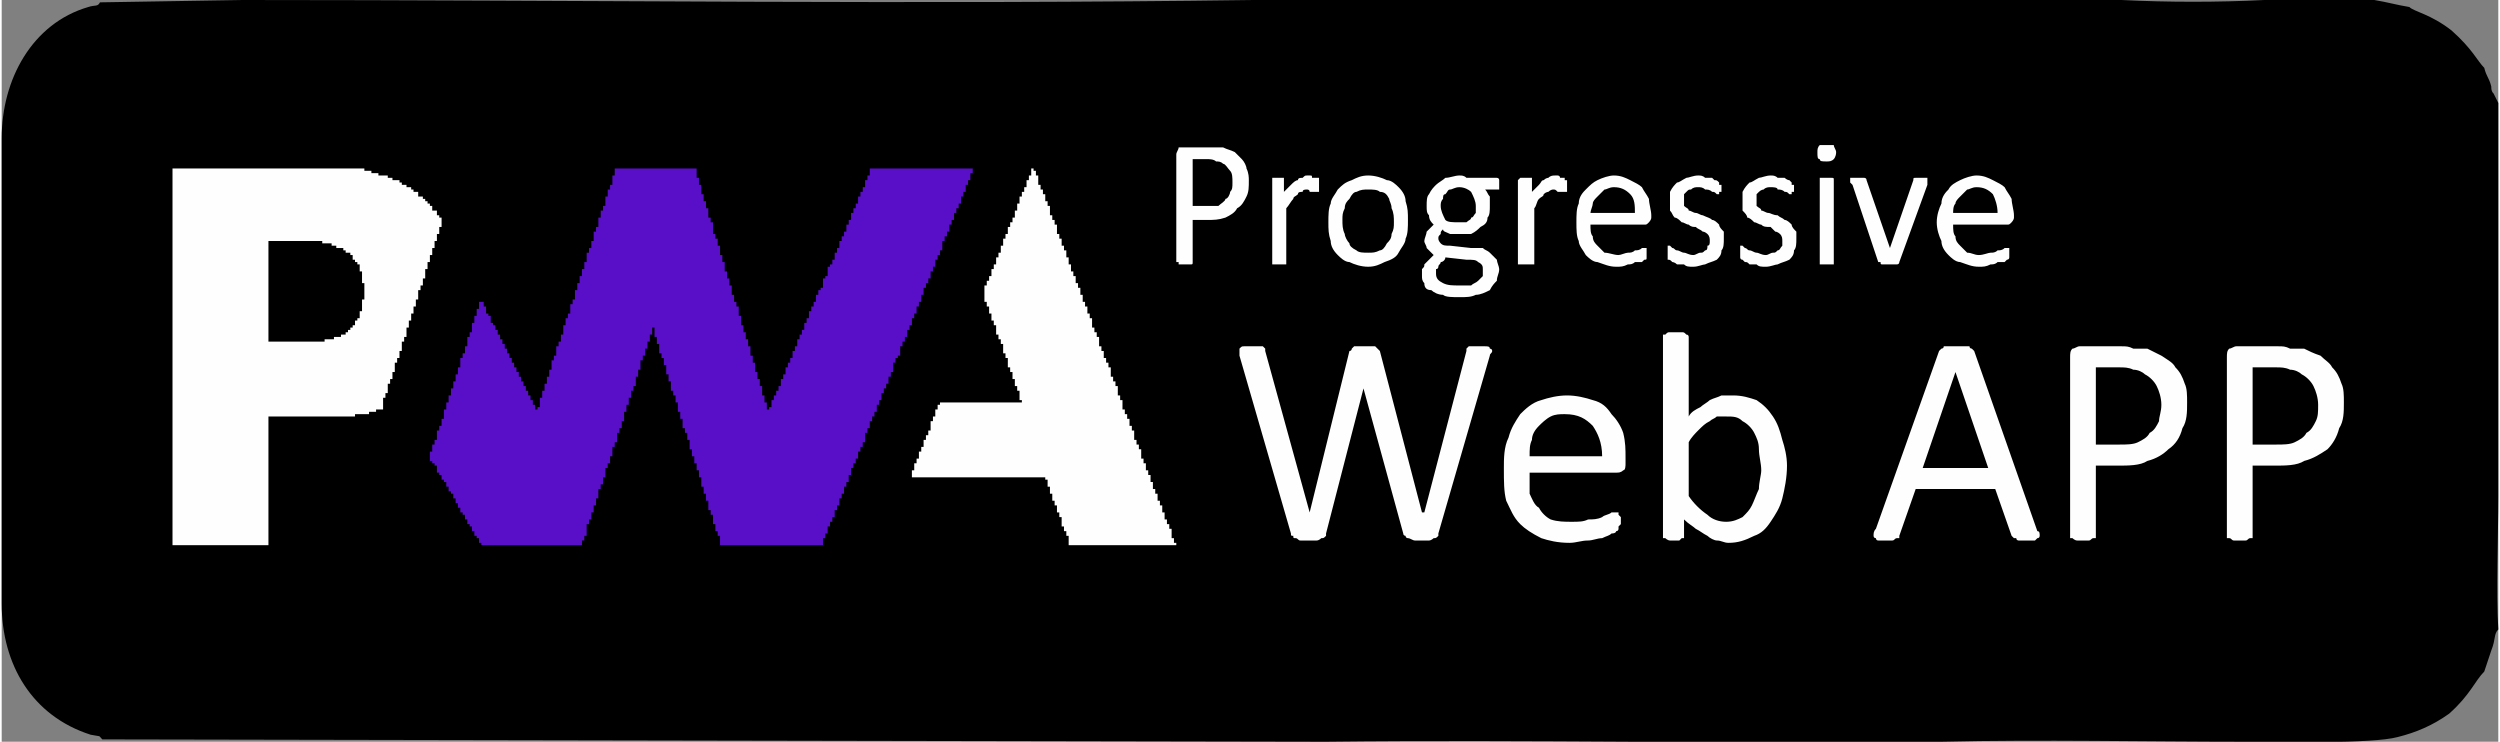
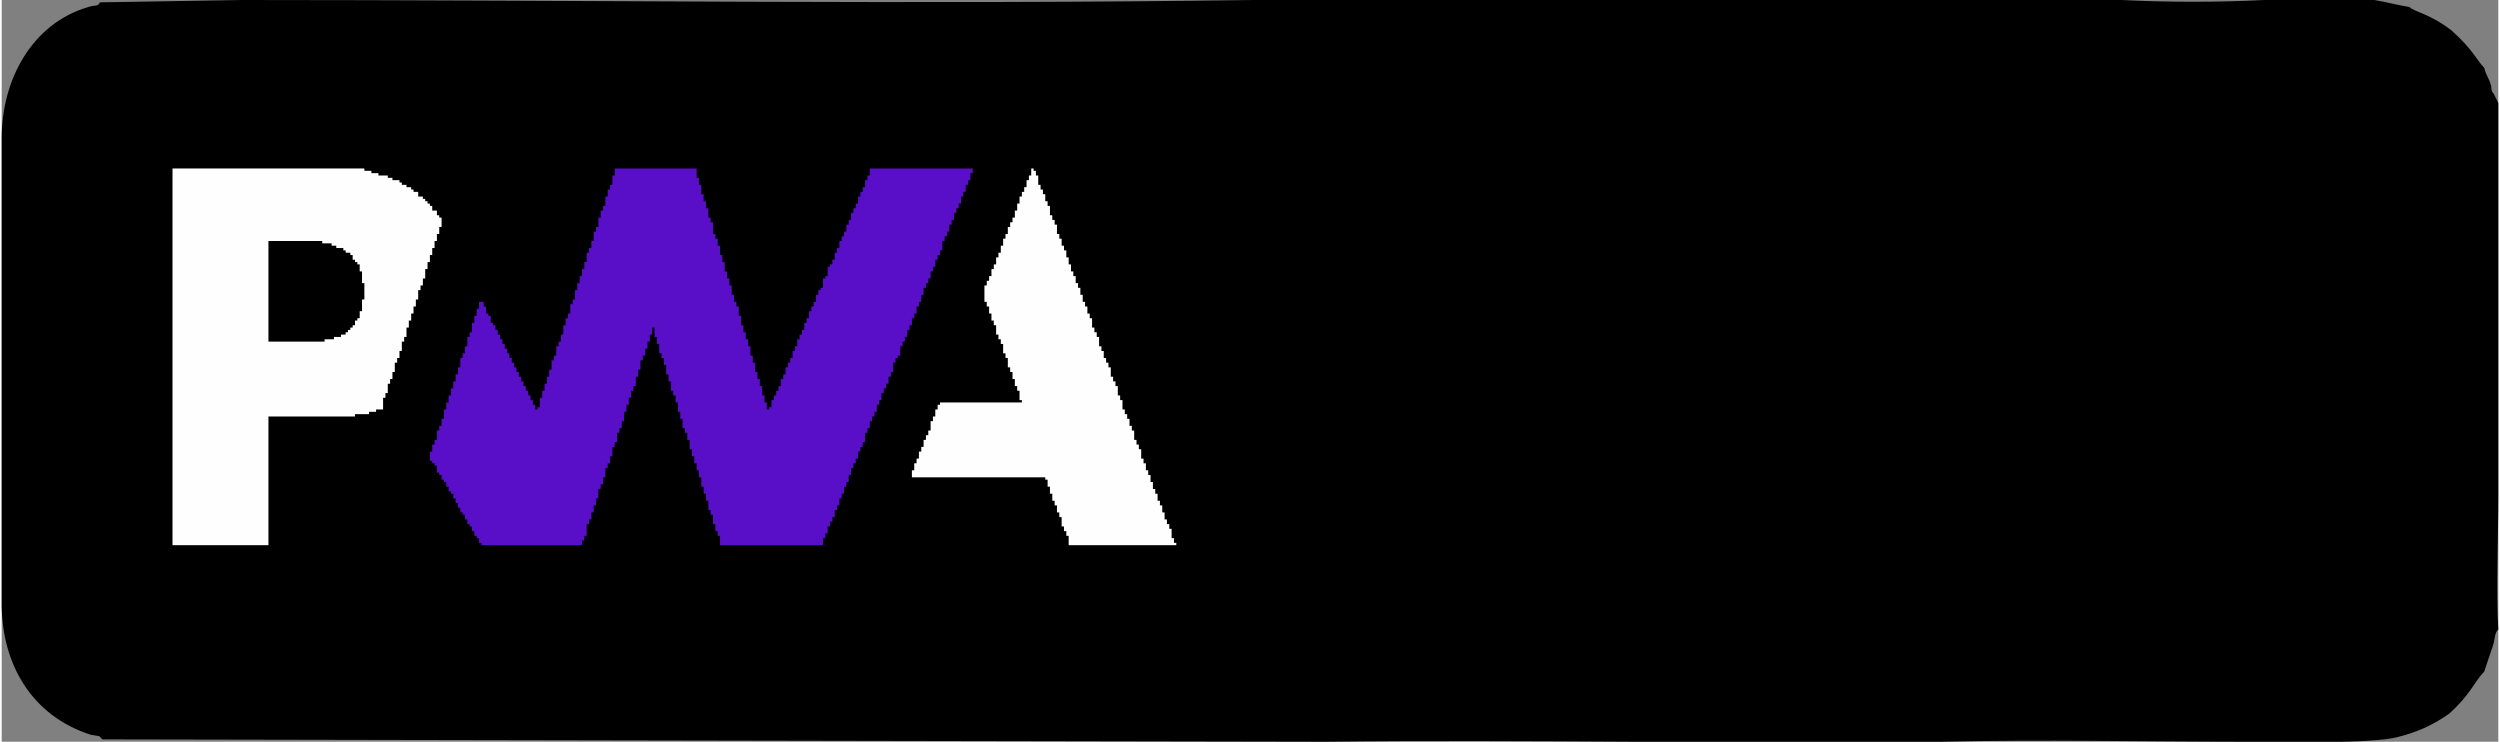
<svg xmlns="http://www.w3.org/2000/svg" xml:space="preserve" width="937px" height="278px" version="1.1" style="shape-rendering:geometricPrecision; text-rendering:geometricPrecision; image-rendering:optimizeQuality; fill-rule:evenodd; clip-rule:evenodd" viewBox="0 0 10.67 3.17">
  <rect x="0" y="0" width="10.67" height="3.17" fill="#808080" stroke="none" />
  <defs>
    <style type="text/css"> .fil2 {fill:#FEFEFE} .fil0 {fill:black} .fil1 {fill:#590EC7} .fil3 {fill:#FEFEFE;fill-rule:nonzero} </style>
  </defs>
  <g id="Layer_x0020_1">
    <g id="_1976681281072">
      <path class="fil0" d="M0.42 0.01c-0.01,0.02 -0.02,0.01 -0.05,0.02 -0.24,0.07 -0.37,0.31 -0.37,0.56l0 1.99c0,0.26 0.13,0.48 0.38,0.56 0.05,0.01 0.03,0 0.05,0.02l5.23 0.01c0.87,-0.01 1.75,0.01 2.63,0 0.43,-0.01 0.87,0 1.3,0 0.15,0 0.54,0.01 0.65,-0.02 0.08,-0.02 0.15,-0.05 0.22,-0.1 0.09,-0.08 0.11,-0.14 0.15,-0.18 0.01,-0.03 0.02,-0.06 0.03,-0.09 0.02,-0.05 0.01,-0.07 0.03,-0.09 -0.01,-0.16 0,-0.4 0,-0.57l0 -1.68 -0.02 -0.04c-0.01,-0.01 -0.01,-0.02 -0.01,-0.03 -0.01,-0.04 -0.02,-0.04 -0.03,-0.08 -0.03,-0.03 -0.05,-0.08 -0.14,-0.16 -0.09,-0.07 -0.16,-0.08 -0.18,-0.1 -0.06,-0.01 -0.09,-0.02 -0.15,-0.03l-0.47 0c-0.2,0.01 -0.41,0.01 -0.61,0 -0.41,0 -0.83,0 -1.24,0 -0.82,0 -1.65,-0.01 -2.47,0 -1.42,0.02 -2.89,0 -4.32,0l-0.61 0.01z" />
      <g>
        <polygon class="fil1" points="2.63,0.72 2.62,0.72 2.62,0.74 2.62,0.74 2.62,0.75 2.61,0.75 2.61,0.76 2.61,0.76 2.61,0.77 2.61,0.77 2.61,0.79 2.6,0.79 2.6,0.8 2.6,0.8 2.6,0.81 2.59,0.81 2.59,0.82 2.59,0.82 2.59,0.84 2.58,0.84 2.58,0.85 2.58,0.85 2.58,0.87 2.58,0.87 2.58,0.88 2.57,0.88 2.57,0.89 2.57,0.89 2.57,0.9 2.56,0.9 2.56,0.92 2.56,0.92 2.56,0.93 2.55,0.93 2.55,0.94 2.55,0.94 2.55,0.95 2.55,0.95 2.55,0.97 2.54,0.97 2.54,0.98 2.54,0.98 2.54,0.99 2.53,0.99 2.53,1.01 2.53,1.01 2.53,1.02 2.53,1.02 2.53,1.03 2.52,1.03 2.52,1.04 2.52,1.04 2.52,1.06 2.51,1.06 2.51,1.07 2.51,1.07 2.51,1.08 2.5,1.08 2.5,1.1 2.5,1.1 2.5,1.11 2.5,1.11 2.5,1.12 2.49,1.12 2.49,1.13 2.49,1.13 2.49,1.15 2.48,1.15 2.48,1.16 2.48,1.16 2.48,1.17 2.48,1.17 2.48,1.18 2.47,1.18 2.47,1.2 2.47,1.2 2.47,1.21 2.46,1.21 2.46,1.23 2.46,1.23 2.46,1.24 2.45,1.24 2.45,1.25 2.45,1.25 2.45,1.26 2.45,1.26 2.45,1.28 2.44,1.28 2.44,1.29 2.44,1.29 2.44,1.3 2.43,1.3 2.43,1.31 2.43,1.31 2.43,1.33 2.43,1.33 2.43,1.34 2.42,1.34 2.42,1.35 2.42,1.35 2.42,1.36 2.41,1.36 2.41,1.38 2.41,1.38 2.41,1.39 2.4,1.39 2.4,1.4 2.4,1.4 2.4,1.42 2.4,1.42 2.4,1.43 2.39,1.43 2.39,1.44 2.39,1.44 2.39,1.46 2.38,1.46 2.38,1.47 2.38,1.47 2.38,1.48 2.37,1.48 2.37,1.49 2.37,1.49 2.37,1.51 2.37,1.51 2.37,1.52 2.36,1.52 2.36,1.54 2.36,1.54 2.36,1.54 2.35,1.54 2.35,1.56 2.35,1.56 2.35,1.57 2.35,1.57 2.35,1.58 2.34,1.58 2.34,1.6 2.34,1.6 2.34,1.61 2.33,1.61 2.33,1.62 2.33,1.62 2.33,1.64 2.32,1.64 2.32,1.65 2.32,1.65 2.32,1.66 2.32,1.66 2.32,1.67 2.31,1.67 2.31,1.69 2.31,1.69 2.31,1.7 2.3,1.7 2.3,1.71 2.3,1.71 2.3,1.72 2.3,1.72 2.3,1.74 2.29,1.74 2.29,1.75 2.29,1.75 2.29,1.75 2.28,1.75 2.28,1.74 2.28,1.74 2.28,1.73 2.27,1.73 2.27,1.72 2.27,1.72 2.27,1.72 2.27,1.72 2.27,1.71 2.26,1.71 2.26,1.7 2.26,1.7 2.26,1.69 2.25,1.69 2.25,1.68 2.25,1.68 2.25,1.67 2.25,1.67 2.25,1.67 2.24,1.67 2.24,1.66 2.24,1.66 2.24,1.65 2.23,1.65 2.23,1.64 2.23,1.64 2.23,1.63 2.22,1.63 2.22,1.62 2.22,1.62 2.22,1.62 2.22,1.62 2.22,1.61 2.21,1.61 2.21,1.6 2.21,1.6 2.21,1.59 2.2,1.59 2.2,1.58 2.2,1.58 2.2,1.57 2.19,1.57 2.19,1.57 2.19,1.57 2.19,1.56 2.19,1.56 2.19,1.55 2.18,1.55 2.18,1.54 2.18,1.54 2.18,1.53 2.17,1.53 2.17,1.52 2.17,1.52 2.17,1.52 2.17,1.52 2.17,1.51 2.16,1.51 2.16,1.5 2.16,1.5 2.16,1.49 2.15,1.49 2.15,1.48 2.15,1.48 2.15,1.47 2.14,1.47 2.14,1.47 2.14,1.47 2.14,1.46 2.14,1.46 2.14,1.45 2.13,1.45 2.13,1.44 2.13,1.44 2.13,1.43 2.12,1.43 2.12,1.43 2.12,1.43 2.12,1.42 2.12,1.42 2.12,1.41 2.11,1.41 2.11,1.4 2.11,1.4 2.11,1.39 2.1,1.39 2.1,1.39 2.1,1.39 2.1,1.38 2.09,1.38 2.09,1.37 2.09,1.37 2.09,1.36 2.09,1.36 2.09,1.35 2.08,1.35 2.08,1.34 2.08,1.34 2.08,1.34 2.07,1.34 2.07,1.33 2.07,1.33 2.07,1.32 2.07,1.32 2.07,1.31 2.06,1.31 2.06,1.3 2.06,1.3 2.06,1.29 2.05,1.29 2.05,1.29 2.05,1.29 2.05,1.29 2.04,1.29 2.04,1.3 2.04,1.3 2.04,1.31 2.04,1.31 2.04,1.32 2.03,1.32 2.03,1.34 2.03,1.34 2.03,1.35 2.02,1.35 2.02,1.36 2.02,1.36 2.02,1.38 2.01,1.38 2.01,1.39 2.01,1.39 2.01,1.4 2.01,1.4 2.01,1.42 2,1.42 2,1.43 2,1.43 2,1.44 1.99,1.44 1.99,1.45 1.99,1.45 1.99,1.47 1.99,1.47 1.99,1.48 1.98,1.48 1.98,1.49 1.98,1.49 1.98,1.51 1.97,1.51 1.97,1.52 1.97,1.52 1.97,1.53 1.96,1.53 1.96,1.54 1.96,1.54 1.96,1.56 1.96,1.56 1.96,1.57 1.95,1.57 1.95,1.58 1.95,1.58 1.95,1.6 1.94,1.6 1.94,1.61 1.94,1.61 1.94,1.62 1.94,1.62 1.94,1.63 1.93,1.63 1.93,1.65 1.93,1.65 1.93,1.66 1.92,1.66 1.92,1.67 1.92,1.67 1.92,1.69 1.91,1.69 1.91,1.7 1.91,1.7 1.91,1.71 1.91,1.71 1.91,1.72 1.9,1.72 1.9,1.74 1.9,1.74 1.9,1.75 1.89,1.75 1.89,1.76 1.89,1.76 1.89,1.78 1.89,1.78 1.89,1.79 1.88,1.79 1.88,1.8 1.88,1.8 1.88,1.82 1.87,1.82 1.87,1.83 1.87,1.83 1.87,1.84 1.86,1.84 1.86,1.85 1.86,1.85 1.86,1.87 1.86,1.87 1.86,1.88 1.85,1.88 1.85,1.89 1.85,1.89 1.85,1.9 1.84,1.9 1.84,1.92 1.84,1.92 1.84,1.93 1.83,1.93 1.83,1.94 1.83,1.94 1.83,1.96 1.83,1.96 1.83,1.97 1.84,1.97 1.84,1.97 1.84,1.97 1.84,1.98 1.85,1.98 1.85,1.99 1.85,1.99 1.85,1.99 1.86,1.99 1.86,2 1.86,2 1.86,2.01 1.86,2.01 1.86,2.02 1.87,2.02 1.87,2.02 1.87,2.02 1.87,2.03 1.88,2.03 1.88,2.04 1.88,2.04 1.88,2.05 1.89,2.05 1.89,2.05 1.89,2.05 1.89,2.06 1.89,2.06 1.89,2.06 1.9,2.06 1.9,2.07 1.9,2.07 1.9,2.08 1.91,2.08 1.91,2.09 1.91,2.09 1.91,2.1 1.91,2.1 1.91,2.1 1.92,2.1 1.92,2.11 1.92,2.11 1.92,2.11 1.93,2.11 1.93,2.12 1.93,2.12 1.93,2.13 1.94,2.13 1.94,2.14 1.94,2.14 1.94,2.14 1.94,2.14 1.94,2.15 1.95,2.15 1.95,2.16 1.95,2.16 1.95,2.17 1.96,2.17 1.96,2.17 1.96,2.17 1.96,2.18 1.96,2.18 1.96,2.19 1.97,2.19 1.97,2.19 1.97,2.19 1.97,2.2 1.98,2.2 1.98,2.21 1.98,2.21 1.98,2.22 1.99,2.22 1.99,2.22 1.99,2.22 1.99,2.23 1.99,2.23 1.99,2.24 2,2.24 2,2.25 2,2.25 2,2.25 2.01,2.25 2.01,2.26 2.01,2.26 2.01,2.27 2.01,2.27 2.01,2.27 2.02,2.27 2.02,2.28 2.02,2.28 2.02,2.29 2.03,2.29 2.03,2.3 2.03,2.3 2.03,2.3 2.04,2.3 2.04,2.31 2.04,2.31 2.04,2.32 2.04,2.32 2.04,2.32 2.05,2.32 2.05,2.33 2.48,2.33 2.48,2.32 2.48,2.32 2.48,2.31 2.49,2.31 2.49,2.29 2.49,2.29 2.49,2.29 2.5,2.29 2.5,2.27 2.5,2.27 2.5,2.26 2.5,2.26 2.5,2.24 2.51,2.24 2.51,2.23 2.51,2.23 2.51,2.22 2.52,2.22 2.52,2.21 2.52,2.21 2.52,2.19 2.53,2.19 2.53,2.18 2.53,2.18 2.53,2.17 2.53,2.17 2.53,2.16 2.54,2.16 2.54,2.14 2.54,2.14 2.54,2.13 2.55,2.13 2.55,2.12 2.55,2.12 2.55,2.11 2.55,2.11 2.55,2.09 2.56,2.09 2.56,2.08 2.56,2.08 2.56,2.07 2.57,2.07 2.57,2.06 2.57,2.06 2.57,2.04 2.58,2.04 2.58,2.03 2.58,2.03 2.58,2.01 2.58,2.01 2.58,2 2.59,2 2.59,1.99 2.59,1.99 2.59,1.98 2.6,1.98 2.6,1.96 2.6,1.96 2.6,1.95 2.61,1.95 2.61,1.94 2.61,1.94 2.61,1.93 2.61,1.93 2.61,1.91 2.62,1.91 2.62,1.9 2.62,1.9 2.62,1.89 2.63,1.89 2.63,1.88 2.63,1.88 2.63,1.86 2.63,1.86 2.63,1.85 2.64,1.85 2.64,1.84 2.64,1.84 2.64,1.83 2.65,1.83 2.65,1.81 2.65,1.81 2.65,1.8 2.66,1.8 2.66,1.78 2.66,1.78 2.66,1.77 2.66,1.77 2.66,1.76 2.67,1.76 2.67,1.75 2.67,1.75 2.67,1.73 2.68,1.73 2.68,1.72 2.68,1.72 2.68,1.71 2.68,1.71 2.68,1.7 2.69,1.7 2.69,1.68 2.69,1.68 2.69,1.67 2.7,1.67 2.7,1.66 2.7,1.66 2.7,1.65 2.71,1.65 2.71,1.63 2.71,1.63 2.71,1.62 2.71,1.62 2.71,1.61 2.72,1.61 2.72,1.6 2.72,1.6 2.72,1.58 2.73,1.58 2.73,1.57 2.73,1.57 2.73,1.56 2.73,1.56 2.73,1.54 2.74,1.54 2.74,1.53 2.74,1.53 2.74,1.52 2.75,1.52 2.75,1.5 2.75,1.5 2.75,1.49 2.76,1.49 2.76,1.48 2.76,1.48 2.76,1.47 2.76,1.47 2.76,1.46 2.77,1.46 2.77,1.44 2.77,1.44 2.77,1.43 2.78,1.43 2.78,1.42 2.78,1.42 2.78,1.4 2.79,1.4 2.79,1.42 2.79,1.42 2.79,1.43 2.79,1.43 2.79,1.44 2.8,1.44 2.8,1.45 2.8,1.45 2.8,1.47 2.81,1.47 2.81,1.48 2.81,1.48 2.81,1.49 2.81,1.49 2.81,1.51 2.82,1.51 2.82,1.52 2.82,1.52 2.82,1.53 2.83,1.53 2.83,1.55 2.83,1.55 2.83,1.56 2.84,1.56 2.84,1.57 2.84,1.57 2.84,1.59 2.84,1.59 2.84,1.6 2.85,1.6 2.85,1.61 2.85,1.61 2.85,1.63 2.86,1.63 2.86,1.64 2.86,1.64 2.86,1.65 2.86,1.65 2.86,1.67 2.87,1.67 2.87,1.68 2.87,1.68 2.87,1.69 2.88,1.69 2.88,1.71 2.88,1.71 2.88,1.72 2.89,1.72 2.89,1.73 2.89,1.73 2.89,1.75 2.89,1.75 2.89,1.76 2.9,1.76 2.9,1.77 2.9,1.77 2.9,1.79 2.91,1.79 2.91,1.8 2.91,1.8 2.91,1.82 2.91,1.82 2.91,1.83 2.92,1.83 2.92,1.84 2.92,1.84 2.92,1.85 2.93,1.85 2.93,1.87 2.93,1.87 2.93,1.88 2.94,1.88 2.94,1.9 2.94,1.9 2.94,1.91 2.94,1.91 2.94,1.92 2.95,1.92 2.95,1.93 2.95,1.93 2.95,1.95 2.96,1.95 2.96,1.96 2.96,1.96 2.96,1.98 2.97,1.98 2.97,1.99 2.97,1.99 2.97,2 2.97,2 2.97,2.01 2.98,2.01 2.98,2.03 2.98,2.03 2.98,2.04 2.99,2.04 2.99,2.06 2.99,2.06 2.99,2.07 2.99,2.07 2.99,2.08 3,2.08 3,2.1 3,2.1 3,2.11 3.01,2.11 3.01,2.12 3.01,2.12 3.01,2.14 3.02,2.14 3.02,2.15 3.02,2.15 3.02,2.16 3.02,2.16 3.02,2.18 3.03,2.18 3.03,2.19 3.03,2.19 3.03,2.2 3.04,2.2 3.04,2.21 3.04,2.21 3.04,2.23 3.04,2.23 3.04,2.24 3.05,2.24 3.05,2.26 3.05,2.26 3.05,2.27 3.06,2.27 3.06,2.28 3.06,2.28 3.06,2.29 3.07,2.29 3.07,2.31 3.07,2.31 3.07,2.32 3.07,2.32 3.07,2.33 3.51,2.33 3.51,2.32 3.51,2.32 3.51,2.31 3.51,2.31 3.51,2.3 3.52,2.3 3.52,2.29 3.52,2.29 3.52,2.28 3.53,2.28 3.53,2.27 3.53,2.27 3.53,2.26 3.53,2.26 3.53,2.25 3.54,2.25 3.54,2.24 3.54,2.24 3.54,2.23 3.55,2.23 3.55,2.22 3.55,2.22 3.55,2.21 3.56,2.21 3.56,2.2 3.56,2.2 3.56,2.19 3.56,2.19 3.56,2.18 3.57,2.18 3.57,2.17 3.57,2.17 3.57,2.16 3.58,2.16 3.58,2.15 3.58,2.15 3.58,2.14 3.58,2.14 3.58,2.13 3.59,2.13 3.59,2.12 3.59,2.12 3.59,2.11 3.6,2.11 3.6,2.09 3.6,2.09 3.6,2.08 3.61,2.08 3.61,2.07 3.61,2.07 3.61,2.06 3.61,2.06 3.61,2.06 3.62,2.06 3.62,2.04 3.62,2.04 3.62,2.03 3.63,2.03 3.63,2.02 3.63,2.02 3.63,2.01 3.63,2.01 3.63,2 3.64,2 3.64,1.99 3.64,1.99 3.64,1.98 3.65,1.98 3.65,1.97 3.65,1.97 3.65,1.96 3.66,1.96 3.66,1.95 3.66,1.95 3.66,1.94 3.66,1.94 3.66,1.93 3.67,1.93 3.67,1.92 3.67,1.92 3.67,1.91 3.68,1.91 3.68,1.9 3.68,1.9 3.68,1.89 3.69,1.89 3.69,1.88 3.69,1.88 3.69,1.87 3.69,1.87 3.69,1.85 3.7,1.85 3.7,1.85 3.7,1.85 3.7,1.83 3.71,1.83 3.71,1.83 3.71,1.83 3.71,1.82 3.71,1.82 3.71,1.8 3.72,1.8 3.72,1.79 3.72,1.79 3.72,1.78 3.73,1.78 3.73,1.77 3.73,1.77 3.73,1.76 3.74,1.76 3.74,1.75 3.74,1.75 3.74,1.74 3.74,1.74 3.74,1.73 3.75,1.73 3.75,1.72 3.75,1.72 3.75,1.71 3.76,1.71 3.76,1.7 3.76,1.7 3.76,1.69 3.76,1.69 3.76,1.68 3.77,1.68 3.77,1.67 3.77,1.67 3.77,1.66 3.78,1.66 3.78,1.65 3.78,1.65 3.78,1.64 3.79,1.64 3.79,1.63 3.79,1.63 3.79,1.62 3.79,1.62 3.79,1.61 3.8,1.61 3.8,1.6 3.8,1.6 3.8,1.59 3.81,1.59 3.81,1.57 3.81,1.57 3.81,1.57 3.81,1.57 3.81,1.55 3.82,1.55 3.82,1.54 3.82,1.54 3.82,1.53 3.83,1.53 3.83,1.52 3.83,1.52 3.83,1.52 3.84,1.52 3.84,1.5 3.84,1.5 3.84,1.49 3.84,1.49 3.84,1.48 3.85,1.48 3.85,1.47 3.85,1.47 3.85,1.46 3.86,1.46 3.86,1.45 3.86,1.45 3.86,1.44 3.87,1.44 3.87,1.43 3.87,1.43 3.87,1.42 3.87,1.42 3.87,1.41 3.88,1.41 3.88,1.4 3.88,1.4 3.88,1.39 3.89,1.39 3.89,1.38 3.89,1.38 3.89,1.37 3.89,1.37 3.89,1.36 3.9,1.36 3.9,1.35 3.9,1.35 3.9,1.34 3.91,1.34 3.91,1.33 3.91,1.33 3.91,1.31 3.92,1.31 3.92,1.31 3.92,1.31 3.92,1.29 3.92,1.29 3.92,1.29 3.93,1.29 3.93,1.27 3.93,1.27 3.93,1.26 3.94,1.26 3.94,1.25 3.94,1.25 3.94,1.24 3.94,1.24 3.94,1.23 3.95,1.23 3.95,1.22 3.95,1.22 3.95,1.21 3.96,1.21 3.96,1.2 3.96,1.2 3.96,1.19 3.97,1.19 3.97,1.18 3.97,1.18 3.97,1.17 3.97,1.17 3.97,1.16 3.98,1.16 3.98,1.15 3.98,1.15 3.98,1.14 3.99,1.14 3.99,1.13 3.99,1.13 3.99,1.12 3.99,1.12 3.99,1.11 4,1.11 4,1.1 4,1.1 4,1.09 4.01,1.09 4.01,1.08 4.01,1.08 4.01,1.07 4.02,1.07 4.02,1.06 4.02,1.06 4.02,1.04 4.02,1.04 4.02,1.03 4.03,1.03 4.03,1.03 4.03,1.03 4.03,1.01 4.04,1.01 4.04,1 4.04,1 4.04,0.99 4.05,0.99 4.05,0.98 4.05,0.98 4.05,0.97 4.05,0.97 4.05,0.96 4.06,0.96 4.06,0.95 4.06,0.95 4.06,0.94 4.07,0.94 4.07,0.93 4.07,0.93 4.07,0.92 4.07,0.92 4.07,0.91 4.08,0.91 4.08,0.9 4.08,0.9 4.08,0.89 4.09,0.89 4.09,0.88 4.09,0.88 4.09,0.87 4.1,0.87 4.1,0.86 4.1,0.86 4.1,0.85 4.1,0.85 4.1,0.84 4.11,0.84 4.11,0.83 4.11,0.83 4.11,0.82 4.12,0.82 4.12,0.8 4.12,0.8 4.12,0.8 4.12,0.8 4.12,0.79 4.13,0.79 4.13,0.77 4.13,0.77 4.13,0.77 4.14,0.77 4.14,0.75 4.14,0.75 4.14,0.74 4.15,0.74 4.15,0.73 4.15,0.73 4.15,0.72 4.15,0.72 4.15,0.72 3.72,0.72 3.72,0.72 3.71,0.72 3.71,0.73 3.71,0.73 3.71,0.74 3.71,0.74 3.71,0.75 3.7,0.75 3.7,0.76 3.7,0.76 3.7,0.77 3.69,0.77 3.69,0.78 3.69,0.78 3.69,0.79 3.69,0.79 3.69,0.8 3.68,0.8 3.68,0.81 3.68,0.81 3.68,0.82 3.67,0.82 3.67,0.83 3.67,0.83 3.67,0.84 3.66,0.84 3.66,0.85 3.66,0.85 3.66,0.86 3.66,0.86 3.66,0.87 3.65,0.87 3.65,0.88 3.65,0.88 3.65,0.89 3.64,0.89 3.64,0.9 3.64,0.9 3.64,0.91 3.63,0.91 3.63,0.92 3.63,0.92 3.63,0.93 3.63,0.93 3.63,0.94 3.62,0.94 3.62,0.95 3.62,0.95 3.62,0.96 3.61,0.96 3.61,0.97 3.61,0.97 3.61,0.98 3.61,0.98 3.61,0.99 3.6,0.99 3.6,1 3.6,1 3.6,1.01 3.59,1.01 3.59,1.02 3.59,1.02 3.59,1.03 3.58,1.03 3.58,1.04 3.58,1.04 3.58,1.05 3.58,1.05 3.58,1.06 3.57,1.06 3.57,1.07 3.57,1.07 3.57,1.08 3.56,1.08 3.56,1.08 3.56,1.08 3.56,1.1 3.56,1.1 3.56,1.11 3.55,1.11 3.55,1.12 3.55,1.12 3.55,1.13 3.54,1.13 3.54,1.13 3.54,1.13 3.54,1.14 3.53,1.14 3.53,1.16 3.53,1.16 3.53,1.16 3.53,1.16 3.53,1.18 3.52,1.18 3.52,1.18 3.52,1.18 3.52,1.19 3.51,1.19 3.51,1.21 3.51,1.21 3.51,1.21 3.51,1.21 3.51,1.23 3.5,1.23 3.5,1.24 3.5,1.24 3.5,1.24 3.49,1.24 3.49,1.25 3.49,1.25 3.49,1.26 3.48,1.26 3.48,1.27 3.48,1.27 3.48,1.29 3.48,1.29 3.48,1.29 3.47,1.29 3.47,1.3 3.47,1.3 3.47,1.31 3.46,1.31 3.46,1.32 3.46,1.32 3.46,1.33 3.45,1.33 3.45,1.34 3.45,1.34 3.45,1.35 3.45,1.35 3.45,1.36 3.44,1.36 3.44,1.37 3.44,1.37 3.44,1.38 3.43,1.38 3.43,1.39 3.43,1.39 3.43,1.4 3.43,1.4 3.43,1.41 3.42,1.41 3.42,1.42 3.42,1.42 3.42,1.43 3.41,1.43 3.41,1.44 3.41,1.44 3.41,1.45 3.4,1.45 3.4,1.46 3.4,1.46 3.4,1.47 3.4,1.47 3.4,1.48 3.39,1.48 3.39,1.49 3.39,1.49 3.39,1.5 3.38,1.5 3.38,1.51 3.38,1.51 3.38,1.52 3.38,1.52 3.38,1.53 3.37,1.53 3.37,1.54 3.37,1.54 3.37,1.55 3.36,1.55 3.36,1.56 3.36,1.56 3.36,1.57 3.35,1.57 3.35,1.58 3.35,1.58 3.35,1.59 3.35,1.59 3.35,1.6 3.34,1.6 3.34,1.61 3.34,1.61 3.34,1.62 3.33,1.62 3.33,1.63 3.33,1.63 3.33,1.64 3.33,1.64 3.33,1.65 3.32,1.65 3.32,1.65 3.32,1.65 3.32,1.67 3.31,1.67 3.31,1.67 3.31,1.67 3.31,1.69 3.3,1.69 3.3,1.7 3.3,1.7 3.3,1.7 3.3,1.7 3.3,1.71 3.29,1.71 3.29,1.72 3.29,1.72 3.29,1.74 3.28,1.74 3.28,1.75 3.28,1.75 3.28,1.75 3.27,1.75 3.27,1.74 3.27,1.74 3.27,1.73 3.27,1.73 3.27,1.72 3.26,1.72 3.26,1.7 3.26,1.7 3.26,1.69 3.25,1.69 3.25,1.67 3.25,1.67 3.25,1.66 3.25,1.66 3.25,1.65 3.24,1.65 3.24,1.63 3.24,1.63 3.24,1.62 3.23,1.62 3.23,1.6 3.23,1.6 3.23,1.59 3.22,1.59 3.22,1.58 3.22,1.58 3.22,1.57 3.22,1.57 3.22,1.55 3.21,1.55 3.21,1.54 3.21,1.54 3.21,1.52 3.2,1.52 3.2,1.51 3.2,1.51 3.2,1.49 3.2,1.49 3.2,1.48 3.19,1.48 3.19,1.47 3.19,1.47 3.19,1.45 3.18,1.45 3.18,1.44 3.18,1.44 3.18,1.42 3.17,1.42 3.17,1.41 3.17,1.41 3.17,1.4 3.17,1.4 3.17,1.39 3.16,1.39 3.16,1.37 3.16,1.37 3.16,1.35 3.15,1.35 3.15,1.34 3.15,1.34 3.15,1.33 3.15,1.33 3.15,1.31 3.14,1.31 3.14,1.3 3.14,1.3 3.14,1.29 3.13,1.29 3.13,1.27 3.13,1.27 3.13,1.26 3.12,1.26 3.12,1.25 3.12,1.25 3.12,1.24 3.12,1.24 3.12,1.22 3.11,1.22 3.11,1.2 3.11,1.2 3.11,1.19 3.1,1.19 3.1,1.18 3.1,1.18 3.1,1.16 3.09,1.16 3.09,1.15 3.09,1.15 3.09,1.13 3.09,1.13 3.09,1.12 3.08,1.12 3.08,1.11 3.08,1.11 3.08,1.09 3.07,1.09 3.07,1.08 3.07,1.08 3.07,1.07 3.07,1.07 3.07,1.05 3.06,1.05 3.06,1.04 3.06,1.04 3.06,1.02 3.05,1.02 3.05,1.01 3.05,1.01 3.05,1 3.04,1 3.04,0.98 3.04,0.98 3.04,0.97 3.04,0.97 3.04,0.95 3.03,0.95 3.03,0.94 3.03,0.94 3.03,0.93 3.02,0.93 3.02,0.92 3.02,0.92 3.02,0.9 3.02,0.9 3.02,0.89 3.01,0.89 3.01,0.87 3.01,0.87 3.01,0.86 3,0.86 3,0.85 3,0.85 3,0.83 2.99,0.83 2.99,0.82 2.99,0.82 2.99,0.8 2.99,0.8 2.99,0.79 2.98,0.79 2.98,0.77 2.98,0.77 2.98,0.76 2.97,0.76 2.97,0.75 2.97,0.75 2.97,0.74 2.97,0.74 2.97,0.72 2.96,0.72 2.96,0.72 2.63,0.72 " />
        <path class="fil2" d="M1.54 1.31l0 0 0 0.02 -0.01 0 0 0.01 0 0 0 0.01 0 0 0 0.01 -0.01 0 0 0 0 0 0 0.01 -0.01 0 0 0.01 0 0 0 0.01 -0.01 0 0 0 0 0 0 0.01 0 0 0 0 -0.01 0 0 0.01 0 0 0 0 -0.01 0 0 0.01 -0.01 0 0 0 0 0 0 0 0 0 0 0.01 -0.01 0 0 0 -0.01 0 0 0.01 -0.01 0 0 0 -0.01 0 0 0 -0.01 0 0 0.01 -0.02 0 0 0 -0.02 0 0 0.01 -0.03 0 0 0 -0.21 0 0 -0.43 0.19 0 0 0 0.04 0 0 0.01 0.02 0 0 0 0.02 0 0 0.01 0.01 0 0 0 0.01 0 0 0.01 0.02 0 0 0 0 0 0 0 0.01 0 0 0.01 0.01 0 0 0 0 0 0 0.01 0.01 0 0 0 0 0 0 0 0.01 0 0 0.01 0 0 0 0 0.01 0 0 0.01 0 0 0 0 0 0 0 0.01 0.01 0 0 0 0 0 0 0.01 0.01 0 0 0.01 0 0 0 0 0.01 0 0 0.01 0 0 0 0.01 0 0 0 0.01 0.01 0 0 0.02 0 0 0 0.03 0.01 0 0 0.07 -0.01 0 0 0.03zm-0.81 -0.59l0 1.61 0.41 0 0 -0.55 0.33 0 0 0 0.04 0 0 -0.01 0.03 0 0 0 0.03 0 0 -0.01 0.02 0 0 0 0.01 0 0 -0.01 0.02 0 0 0 0 0 0 0 0.01 0 0 -0.02 0 0 0 -0.01 0 0 0 -0.02 0.01 0 0 0 0 0 0 -0.02 0.01 0 0 -0.01 0 0 0 -0.02 0 0 0 -0.01 0.01 0 0 -0.01 0 0 0 -0.01 0.01 0 0 -0.02 0 0 0 -0.01 0.01 0 0 -0.02 0 0 0 -0.01 0 0 0 -0.01 0.01 0 0 -0.01 0 0 0 -0.01 0.01 0 0 -0.02 0 0 0 -0.01 0.01 0 0 -0.01 0 0 0 -0.02 0 0 0 -0.01 0.01 0 0 -0.01 0 0 0 -0.01 0.01 0 0 -0.02 0 0 0 -0.01 0 0 0 -0.01 0.01 0 0 -0.01 0 0 0 -0.02 0.01 0 0 -0.01 0 0 0 -0.02 0.01 0 0 -0.01 0 0 0 -0.01 0 0 0 -0.01 0.01 0 0 -0.02 0 0 0 -0.01 0.01 0 0 -0.02 0 0 0 -0.01 0 0 0 -0.01 0.01 0 0 -0.01 0 0 0 -0.01 0.01 0 0 -0.02 0 0 0 -0.01 0.01 0 0 -0.01 0 0 0 -0.02 0 0 0 -0.01 0.01 0 0 -0.01 0 0 0 -0.02 0.01 0 0 -0.01 0 0 0 -0.01 0 0 0 -0.01 0.01 0 0 -0.01 0 0 0 -0.02 0.01 0 0 -0.01 0 0 0 -0.02 0.01 0 0 -0.01 0 0 0 -0.01 0 0 0 -0.01 0.01 0 0 -0.02 0 0 0 -0.01 0.01 0 0 -0.01 0 0 0 -0.02 0 0 0 -0.01 -0.01 0 0 0 0 0 0 -0.01 -0.01 0 0 0 0 0 0 -0.01 0 0 0 -0.01 -0.01 0 0 0 0 0 0 0 -0.01 0 0 -0.01 0 0 0 -0.01 -0.01 0 0 0 0 0 0 0 0 0 0 -0.01 -0.01 0 0 0 0 0 0 -0.01 -0.01 0 0 0 0 0 0 -0.01 0 0 0 0 -0.01 0 0 0 0 0 0 -0.01 -0.01 0 0 0 -0.01 0 0 -0.01 0 0 0 0 0 0 0 -0.01 -0.01 0 0 0 0 0 0 0 -0.01 0 0 -0.01 0 0 0 0 -0.01 0 0 -0.01 -0.01 0 0 0 -0.01 0 0 0 0 0 0 -0.01 -0.01 0 0 0 -0.01 0 0 -0.01 0 0 0 0 -0.01 0 0 -0.01 -0.01 0 0 0 -0.01 0 0 0 -0.01 0 0 -0.01 -0.01 0 0 0 -0.01 0 0 -0.01 -0.01 0 0 0 -0.01 0 0 0 -0.02 0 0 -0.01 -0.01 0 0 0 -0.02 0 0 -0.01 -0.01 0 0 0 -0.02 0 0 -0.01 -0.03 0 0 0 -0.05 0 0 0 -0.74 0z" />
        <polygon class="fil2" points="5.02,2.32 5.01,2.32 5.01,2.31 5.01,2.31 5.01,2.3 5,2.3 5,2.29 5,2.29 5,2.28 5,2.28 5,2.26 4.99,2.26 4.99,2.26 4.99,2.26 4.99,2.24 4.98,2.24 4.98,2.23 4.98,2.23 4.98,2.22 4.97,2.22 4.97,2.21 4.97,2.21 4.97,2.2 4.97,2.2 4.97,2.19 4.96,2.19 4.96,2.18 4.96,2.18 4.96,2.16 4.95,2.16 4.95,2.16 4.95,2.16 4.95,2.14 4.95,2.14 4.95,2.14 4.94,2.14 4.94,2.12 4.94,2.12 4.94,2.11 4.93,2.11 4.93,2.1 4.93,2.1 4.93,2.09 4.92,2.09 4.92,2.08 4.92,2.08 4.92,2.07 4.92,2.07 4.92,2.06 4.91,2.06 4.91,2.04 4.91,2.04 4.91,2.03 4.9,2.03 4.9,2.02 4.9,2.02 4.9,2.01 4.89,2.01 4.89,2 4.89,2 4.89,1.99 4.89,1.99 4.89,1.98 4.88,1.98 4.88,1.96 4.88,1.96 4.88,1.96 4.87,1.96 4.87,1.94 4.87,1.94 4.87,1.93 4.87,1.93 4.87,1.92 4.86,1.92 4.86,1.91 4.86,1.91 4.86,1.9 4.85,1.9 4.85,1.89 4.85,1.89 4.85,1.88 4.84,1.88 4.84,1.87 4.84,1.87 4.84,1.85 4.84,1.85 4.84,1.84 4.83,1.84 4.83,1.83 4.83,1.83 4.83,1.82 4.82,1.82 4.82,1.81 4.82,1.81 4.82,1.8 4.82,1.8 4.82,1.79 4.81,1.79 4.81,1.78 4.81,1.78 4.81,1.77 4.8,1.77 4.8,1.75 4.8,1.75 4.8,1.75 4.79,1.75 4.79,1.73 4.79,1.73 4.79,1.72 4.79,1.72 4.79,1.71 4.78,1.71 4.78,1.7 4.78,1.7 4.78,1.69 4.77,1.69 4.77,1.67 4.77,1.67 4.77,1.67 4.77,1.67 4.77,1.65 4.76,1.65 4.76,1.64 4.76,1.64 4.76,1.63 4.75,1.63 4.75,1.62 4.75,1.62 4.75,1.61 4.74,1.61 4.74,1.6 4.74,1.6 4.74,1.59 4.74,1.59 4.74,1.57 4.73,1.57 4.73,1.57 4.73,1.57 4.73,1.55 4.72,1.55 4.72,1.54 4.72,1.54 4.72,1.53 4.71,1.53 4.71,1.52 4.71,1.52 4.71,1.51 4.71,1.51 4.71,1.5 4.7,1.5 4.7,1.49 4.7,1.49 4.7,1.48 4.69,1.48 4.69,1.47 4.69,1.47 4.69,1.45 4.69,1.45 4.69,1.44 4.68,1.44 4.68,1.43 4.68,1.43 4.68,1.42 4.67,1.42 4.67,1.41 4.67,1.41 4.67,1.4 4.66,1.4 4.66,1.39 4.66,1.39 4.66,1.38 4.66,1.38 4.66,1.36 4.65,1.36 4.65,1.35 4.65,1.35 4.65,1.34 4.64,1.34 4.64,1.33 4.64,1.33 4.64,1.32 4.64,1.32 4.64,1.31 4.63,1.31 4.63,1.3 4.63,1.3 4.63,1.29 4.62,1.29 4.62,1.27 4.62,1.27 4.62,1.26 4.61,1.26 4.61,1.25 4.61,1.25 4.61,1.24 4.61,1.24 4.61,1.23 4.6,1.23 4.6,1.22 4.6,1.22 4.6,1.21 4.59,1.21 4.59,1.2 4.59,1.2 4.59,1.18 4.59,1.18 4.59,1.18 4.58,1.18 4.58,1.16 4.58,1.16 4.58,1.16 4.57,1.16 4.57,1.14 4.57,1.14 4.57,1.13 4.56,1.13 4.56,1.12 4.56,1.12 4.56,1.11 4.56,1.11 4.56,1.1 4.55,1.1 4.55,1.08 4.55,1.08 4.55,1.07 4.54,1.07 4.54,1.06 4.54,1.06 4.54,1.05 4.53,1.05 4.53,1.04 4.53,1.04 4.53,1.03 4.53,1.03 4.53,1.02 4.52,1.02 4.52,1.01 4.52,1.01 4.52,1 4.51,1 4.51,0.98 4.51,0.98 4.51,0.98 4.51,0.98 4.51,0.96 4.5,0.96 4.5,0.95 4.5,0.95 4.5,0.94 4.49,0.94 4.49,0.93 4.49,0.93 4.49,0.92 4.48,0.92 4.48,0.91 4.48,0.91 4.48,0.9 4.48,0.9 4.48,0.88 4.47,0.88 4.47,0.88 4.47,0.88 4.47,0.86 4.46,0.86 4.46,0.85 4.46,0.85 4.46,0.84 4.46,0.84 4.46,0.83 4.45,0.83 4.45,0.82 4.45,0.82 4.45,0.81 4.44,0.81 4.44,0.8 4.44,0.8 4.44,0.79 4.43,0.79 4.43,0.77 4.43,0.77 4.43,0.77 4.43,0.77 4.43,0.75 4.42,0.75 4.42,0.74 4.42,0.74 4.42,0.73 4.41,0.73 4.41,0.72 4.41,0.72 4.41,0.72 4.41,0.72 4.41,0.72 4.4,0.72 4.4,0.74 4.4,0.74 4.4,0.75 4.39,0.75 4.39,0.76 4.39,0.76 4.39,0.77 4.38,0.77 4.38,0.78 4.38,0.78 4.38,0.79 4.38,0.79 4.38,0.8 4.37,0.8 4.37,0.81 4.37,0.81 4.37,0.82 4.36,0.82 4.36,0.83 4.36,0.83 4.36,0.84 4.35,0.84 4.35,0.85 4.35,0.85 4.35,0.86 4.35,0.86 4.35,0.87 4.34,0.87 4.34,0.88 4.34,0.88 4.34,0.9 4.33,0.9 4.33,0.9 4.33,0.9 4.33,0.92 4.33,0.92 4.33,0.93 4.32,0.93 4.32,0.94 4.32,0.94 4.32,0.95 4.31,0.95 4.31,0.96 4.31,0.96 4.31,0.97 4.3,0.97 4.3,0.98 4.3,0.98 4.3,0.99 4.3,0.99 4.3,1 4.29,1 4.29,1.01 4.29,1.01 4.29,1.02 4.28,1.02 4.28,1.03 4.28,1.03 4.28,1.04 4.28,1.04 4.28,1.05 4.27,1.05 4.27,1.06 4.27,1.06 4.27,1.08 4.26,1.08 4.26,1.08 4.26,1.08 4.26,1.1 4.25,1.1 4.25,1.11 4.25,1.11 4.25,1.12 4.25,1.12 4.25,1.13 4.24,1.13 4.24,1.14 4.24,1.14 4.24,1.15 4.23,1.15 4.23,1.16 4.23,1.16 4.23,1.17 4.23,1.17 4.23,1.18 4.22,1.18 4.22,1.19 4.22,1.19 4.22,1.2 4.21,1.2 4.21,1.21 4.21,1.21 4.21,1.22 4.2,1.22 4.2,1.23 4.2,1.23 4.2,1.24 4.2,1.24 4.2,1.26 4.2,1.26 4.2,1.28 4.2,1.28 4.2,1.29 4.21,1.29 4.21,1.3 4.21,1.3 4.21,1.31 4.22,1.31 4.22,1.32 4.22,1.32 4.22,1.34 4.23,1.34 4.23,1.34 4.23,1.34 4.23,1.36 4.23,1.36 4.23,1.37 4.24,1.37 4.24,1.38 4.24,1.38 4.24,1.39 4.25,1.39 4.25,1.41 4.25,1.41 4.25,1.42 4.25,1.42 4.25,1.43 4.26,1.43 4.26,1.44 4.26,1.44 4.26,1.45 4.27,1.45 4.27,1.47 4.27,1.47 4.27,1.47 4.28,1.47 4.28,1.49 4.28,1.49 4.28,1.5 4.28,1.5 4.28,1.51 4.29,1.51 4.29,1.52 4.29,1.52 4.29,1.53 4.3,1.53 4.3,1.54 4.3,1.54 4.3,1.56 4.3,1.56 4.3,1.57 4.31,1.57 4.31,1.58 4.31,1.58 4.31,1.59 4.32,1.59 4.32,1.6 4.32,1.6 4.32,1.62 4.33,1.62 4.33,1.63 4.33,1.63 4.33,1.64 4.33,1.64 4.33,1.65 4.34,1.65 4.34,1.66 4.34,1.66 4.34,1.67 4.35,1.67 4.35,1.69 4.35,1.69 4.35,1.7 4.35,1.7 4.35,1.71 4.36,1.71 4.36,1.72 4.36,1.72 4.36,1.72 4.01,1.72 4.01,1.73 4,1.73 4,1.74 4,1.74 4,1.75 3.99,1.75 3.99,1.77 3.99,1.77 3.99,1.78 3.99,1.78 3.99,1.78 3.98,1.78 3.98,1.8 3.98,1.8 3.98,1.8 3.97,1.8 3.97,1.82 3.97,1.82 3.97,1.83 3.97,1.83 3.97,1.84 3.96,1.84 3.96,1.85 3.96,1.85 3.96,1.86 3.95,1.86 3.95,1.87 3.95,1.87 3.95,1.88 3.94,1.88 3.94,1.89 3.94,1.89 3.94,1.9 3.94,1.9 3.94,1.91 3.93,1.91 3.93,1.92 3.93,1.92 3.93,1.93 3.92,1.93 3.92,1.94 3.92,1.94 3.92,1.96 3.92,1.96 3.92,1.96 3.91,1.96 3.91,1.98 3.91,1.98 3.91,1.98 3.9,1.98 3.9,2 3.9,2 3.9,2.01 3.89,2.01 3.89,2.02 3.89,2.02 3.89,2.03 3.89,2.03 3.89,2.04 3.88,2.04 3.88,2.04 4.46,2.04 4.46,2.05 4.47,2.05 4.47,2.06 4.47,2.06 4.47,2.08 4.48,2.08 4.48,2.08 4.48,2.08 4.48,2.1 4.48,2.1 4.48,2.11 4.49,2.11 4.49,2.12 4.49,2.12 4.49,2.14 4.5,2.14 4.5,2.14 4.5,2.14 4.5,2.16 4.51,2.16 4.51,2.17 4.51,2.17 4.51,2.18 4.51,2.18 4.51,2.19 4.52,2.19 4.52,2.21 4.52,2.21 4.52,2.21 4.53,2.21 4.53,2.23 4.53,2.23 4.53,2.24 4.53,2.24 4.53,2.25 4.54,2.25 4.54,2.26 4.54,2.26 4.54,2.27 4.55,2.27 4.55,2.29 4.55,2.29 4.55,2.29 4.56,2.29 4.56,2.31 4.56,2.31 4.56,2.32 4.56,2.32 4.56,2.33 5.02,2.33 " />
      </g>
      <g>
-         <path class="fil3" d="M5.33 0.77c0,0.03 0,0.05 -0.01,0.07 -0.01,0.02 -0.02,0.04 -0.04,0.05 -0.01,0.02 -0.03,0.03 -0.05,0.04 -0.03,0.01 -0.05,0.01 -0.08,0.01l-0.06 0 0 0.18c0,0 0,0 0,0 0,0.01 0,0.01 -0.01,0.01 0,0 0,0 -0.01,0 0,0 -0.01,0 -0.01,0 -0.01,0 -0.01,0 -0.02,0 0,0 -0.01,0 -0.01,0 0,0 0,0 0,-0.01 -0.01,0 -0.01,0 -0.01,0l0 -0.46c0,-0.01 0.01,-0.02 0.01,-0.03 0.01,0 0.01,0 0.02,0l0.11 0c0.01,0 0.02,0 0.03,0 0.01,0 0.02,0 0.03,0 0.02,0.01 0.03,0.01 0.05,0.02 0.01,0.01 0.02,0.02 0.03,0.03 0.01,0.01 0.02,0.03 0.02,0.04 0.01,0.02 0.01,0.04 0.01,0.05zm-0.07 0.01c0,-0.02 0,-0.04 -0.01,-0.05 -0.01,-0.01 -0.02,-0.03 -0.03,-0.03 -0.01,-0.01 -0.02,-0.01 -0.03,-0.01 -0.01,-0.01 -0.03,-0.01 -0.04,-0.01l-0.06 0 0 0.2 0.06 0c0.02,0 0.04,0 0.05,0 0.01,-0.01 0.03,-0.02 0.03,-0.03 0.01,0 0.02,-0.02 0.02,-0.03 0.01,-0.01 0.01,-0.02 0.01,-0.04zm0.37 0.01c0,0.01 0,0.01 0,0.02 0,0 0,0 0,0.01 0,0 0,0 0,0 -0.01,0 -0.01,0 -0.01,0 0,0 0,0 -0.01,0 0,0 0,0 -0.01,0 0,0 0,0 -0.01,0 0,-0.01 -0.01,-0.01 -0.01,-0.01 -0.01,0 -0.02,0 -0.02,0.01 -0.01,0 -0.02,0 -0.02,0.01 -0.01,0.01 -0.02,0.01 -0.02,0.02 -0.01,0.01 -0.02,0.03 -0.03,0.04l0 0.23c0,0 0,0 0,0.01 0,0 0,0 -0.01,0 0,0 0,0 -0.01,0 0,0 0,0 -0.01,0 -0.01,0 -0.01,0 -0.02,0 0,0 0,0 -0.01,0 0,0 0,0 0,0 0,-0.01 0,-0.01 0,-0.01l0 -0.35c0,0 0,0 0,0 0,-0.01 0,-0.01 0,-0.01 0,0 0.01,0 0.01,0 0.01,0 0.01,0 0.02,0 0,0 0.01,0 0.01,0 0,0 0.01,0 0.01,0 0,0 0,0 0,0.01 0,0 0,0 0,0l0 0.05c0.01,-0.01 0.02,-0.02 0.03,-0.03 0.01,-0.01 0.02,-0.02 0.03,-0.02 0,-0.01 0.01,-0.01 0.02,-0.01 0.01,-0.01 0.01,-0.01 0.02,-0.01 0,0 0.01,0 0.01,0 0.01,0 0.01,0 0.01,0.01 0.01,0 0.01,0 0.02,0 0,0 0,0 0.01,0 0,0 0,0.01 0,0.01 0,0 0,0 0,0 0,0 0,0.01 0,0.01 0,0 0,0.01 0,0.01zm0.38 0.15c0,0.03 0,0.06 -0.01,0.08 0,0.02 -0.02,0.04 -0.03,0.06 -0.01,0.02 -0.03,0.03 -0.06,0.04 -0.02,0.01 -0.04,0.02 -0.07,0.02 -0.03,0 -0.06,-0.01 -0.08,-0.02 -0.02,0 -0.04,-0.02 -0.05,-0.03 -0.02,-0.02 -0.03,-0.04 -0.03,-0.06 -0.01,-0.03 -0.01,-0.05 -0.01,-0.08 0,-0.03 0,-0.06 0.01,-0.08 0,-0.02 0.02,-0.04 0.03,-0.06 0.02,-0.02 0.03,-0.03 0.06,-0.04 0.02,-0.01 0.04,-0.02 0.07,-0.02 0.03,0 0.06,0.01 0.08,0.02 0.02,0 0.04,0.02 0.05,0.03 0.02,0.02 0.03,0.04 0.03,0.06 0.01,0.03 0.01,0.05 0.01,0.08zm-0.06 0.01c0,-0.02 0,-0.04 -0.01,-0.06 0,-0.02 -0.01,-0.03 -0.01,-0.04 -0.01,-0.02 -0.02,-0.03 -0.04,-0.03 -0.01,-0.01 -0.03,-0.01 -0.05,-0.01 -0.02,0 -0.03,0 -0.05,0.01 -0.01,0 -0.02,0.01 -0.03,0.03 -0.01,0.01 -0.02,0.02 -0.02,0.04 -0.01,0.02 -0.01,0.03 -0.01,0.05 0,0.02 0,0.04 0.01,0.06 0,0.01 0.01,0.03 0.02,0.04 0,0.01 0.01,0.02 0.03,0.03 0.01,0.01 0.03,0.01 0.05,0.01 0.02,0 0.03,0 0.05,-0.01 0.01,0 0.02,-0.01 0.03,-0.03 0.01,-0.01 0.02,-0.02 0.02,-0.04 0.01,-0.02 0.01,-0.03 0.01,-0.05zm0.45 -0.16c0,0.01 0,0.01 0,0.02 -0.01,0 -0.01,0 -0.01,0l-0.05 0c0.01,0.01 0.01,0.02 0.02,0.03 0,0.01 0,0.03 0,0.04 0,0.02 0,0.04 -0.01,0.05 0,0.02 -0.01,0.03 -0.03,0.04 -0.01,0.01 -0.02,0.02 -0.04,0.03 -0.02,0 -0.03,0 -0.05,0 -0.02,0 -0.03,0 -0.04,0 -0.02,-0.01 -0.03,-0.01 -0.03,-0.02 -0.01,0.01 -0.01,0.01 -0.01,0.02 -0.01,0.01 -0.01,0.01 -0.01,0.02 0,0.01 0.01,0.02 0.01,0.02 0.01,0.01 0.02,0.01 0.04,0.01l0.09 0.01c0.02,0 0.03,0 0.05,0 0.01,0.01 0.02,0.01 0.03,0.02 0.01,0.01 0.02,0.02 0.03,0.03 0,0.01 0.01,0.03 0.01,0.04 0,0.02 -0.01,0.03 -0.01,0.05 -0.01,0.01 -0.02,0.02 -0.03,0.04 -0.02,0.01 -0.04,0.02 -0.06,0.02 -0.02,0.01 -0.04,0.01 -0.07,0.01 -0.03,0 -0.06,0 -0.07,-0.01 -0.02,0 -0.04,-0.01 -0.05,-0.02 -0.02,0 -0.03,-0.01 -0.03,-0.03 -0.01,-0.01 -0.01,-0.02 -0.01,-0.03 0,-0.01 0,-0.02 0,-0.03 0.01,-0.01 0.01,-0.01 0.01,-0.02 0.01,-0.01 0.01,-0.01 0.02,-0.02 0.01,-0.01 0.01,-0.01 0.02,-0.02 -0.01,-0.01 -0.02,-0.02 -0.03,-0.03 0,-0.01 -0.01,-0.02 -0.01,-0.03 0,-0.01 0.01,-0.03 0.01,-0.04 0.01,-0.01 0.02,-0.02 0.03,-0.03 -0.01,-0.01 -0.02,-0.02 -0.02,-0.04 -0.01,-0.01 -0.01,-0.02 -0.01,-0.04 0,-0.02 0,-0.04 0.01,-0.05 0.01,-0.02 0.02,-0.03 0.03,-0.04 0.01,-0.01 0.03,-0.02 0.04,-0.03 0.02,0 0.04,-0.01 0.06,-0.01 0.01,0 0.02,0 0.03,0.01 0.01,0 0.01,0 0.02,0l0.11 0c0,0 0.01,0 0.01,0.01 0,0 0,0.01 0,0.02zm-0.1 0.09c0,-0.02 -0.01,-0.04 -0.02,-0.06 -0.01,-0.01 -0.03,-0.02 -0.05,-0.02 -0.02,0 -0.03,0.01 -0.04,0.01 -0.01,0 -0.01,0.01 -0.02,0.02 -0.01,0 -0.01,0.01 -0.01,0.02 -0.01,0.01 -0.01,0.02 -0.01,0.03 0,0.02 0.01,0.04 0.02,0.06 0.01,0.01 0.03,0.01 0.06,0.01 0.01,0 0.02,0 0.03,0 0.01,-0.01 0.02,-0.01 0.02,-0.02 0.01,0 0.01,-0.01 0.02,-0.02 0,-0.01 0,-0.02 0,-0.03zm0.03 0.27c0,-0.01 0,-0.02 -0.02,-0.03 -0.01,-0.01 -0.02,-0.01 -0.05,-0.01l-0.09 -0.01c0,0.01 -0.01,0.02 -0.02,0.02 0,0.01 -0.01,0.01 -0.01,0.02 0,0 0,0.01 -0.01,0.01 0,0.01 0,0.02 0,0.02 0,0.02 0.01,0.03 0.03,0.04 0.02,0.01 0.04,0.01 0.07,0.01 0.02,0 0.04,0 0.05,0 0.01,-0.01 0.02,-0.01 0.03,-0.02 0.01,-0.01 0.01,-0.01 0.02,-0.02 0,-0.01 0,-0.02 0,-0.03zm0.36 -0.36c0,0.01 0,0.01 0,0.02 0,0 0,0 0,0.01 -0.01,0 -0.01,0 -0.01,0 0,0 0,0 0,0 0,0 -0.01,0 -0.01,0 0,0 -0.01,0 -0.01,0 0,0 -0.01,0 -0.01,0 -0.01,-0.01 -0.01,-0.01 -0.02,-0.01 0,0 -0.01,0 -0.02,0.01 0,0 -0.01,0 -0.02,0.01 0,0.01 -0.01,0.01 -0.02,0.02 -0.01,0.01 -0.01,0.03 -0.02,0.04l0 0.23c0,0 0,0 0,0.01 -0.01,0 -0.01,0 -0.01,0 0,0 0,0 -0.01,0 0,0 -0.01,0 -0.01,0 -0.01,0 -0.02,0 -0.02,0 0,0 -0.01,0 -0.01,0 0,0 0,0 -0.01,0 0,-0.01 0,-0.01 0,-0.01l0 -0.35c0,0 0,0 0,0 0.01,-0.01 0.01,-0.01 0.01,-0.01 0,0 0,0 0.01,0 0,0 0.01,0 0.01,0 0.01,0 0.01,0 0.02,0 0,0 0,0 0.01,0 0,0 0,0 0,0.01 0,0 0,0 0,0l0 0.05c0.01,-0.01 0.02,-0.02 0.03,-0.03 0.01,-0.01 0.01,-0.02 0.02,-0.02 0.01,-0.01 0.02,-0.01 0.02,-0.01 0.01,-0.01 0.02,-0.01 0.03,-0.01 0,0 0,0 0.01,0 0,0 0.01,0 0.01,0.01 0.01,0 0.01,0 0.01,0 0.01,0 0.01,0 0.01,0 0,0 0,0.01 0,0.01 0.01,0 0.01,0 0.01,0 0,0 0,0.01 0,0.01 0,0 0,0.01 0,0.01zm0.36 0.14c0,0.01 -0.01,0.02 -0.01,0.02 -0.01,0.01 -0.01,0.01 -0.02,0.01l-0.23 0c0,0.02 0,0.04 0.01,0.05 0,0.02 0.01,0.03 0.02,0.04 0.01,0.01 0.02,0.02 0.03,0.03 0.02,0 0.04,0.01 0.06,0.01 0.01,0 0.03,-0.01 0.04,-0.01 0.01,0 0.02,0 0.03,-0.01 0.01,0 0.02,0 0.03,-0.01 0,0 0.01,0 0.01,0 0,0 0,0 0.01,0 0,0 0,0 0,0 0,0.01 0,0.01 0,0.01 0,0.01 0,0.01 0,0.01 0,0.01 0,0.01 0,0.01 0,0 0,0.01 0,0.01 0,0 0,0 0,0 0,0.01 0,0.01 -0.01,0.01 0,0 0,0 -0.01,0.01 -0.01,0 -0.01,0 -0.03,0 -0.01,0.01 -0.02,0.01 -0.03,0.01 -0.02,0.01 -0.03,0.01 -0.05,0.01 -0.03,0 -0.05,-0.01 -0.08,-0.02 -0.02,0 -0.04,-0.02 -0.05,-0.03 -0.01,-0.02 -0.03,-0.04 -0.03,-0.06 -0.01,-0.02 -0.01,-0.05 -0.01,-0.08 0,-0.03 0,-0.06 0.01,-0.08 0,-0.03 0.02,-0.05 0.03,-0.06 0.02,-0.02 0.03,-0.03 0.05,-0.04 0.02,-0.01 0.05,-0.02 0.07,-0.02 0.03,0 0.05,0.01 0.07,0.02 0.02,0.01 0.04,0.02 0.05,0.03 0.01,0.02 0.02,0.03 0.03,0.05 0,0.02 0.01,0.05 0.01,0.07l0 0.01zm-0.07 -0.02c0,-0.03 0,-0.06 -0.02,-0.08 -0.02,-0.02 -0.04,-0.03 -0.07,-0.03 -0.02,0 -0.03,0.01 -0.04,0.01 -0.01,0.01 -0.02,0.02 -0.03,0.03 -0.01,0.01 -0.02,0.02 -0.02,0.03 0,0.01 -0.01,0.03 -0.01,0.04l0.19 0zm0.38 0.11c0,0.02 0,0.04 -0.01,0.05 0,0.02 -0.01,0.03 -0.02,0.04 -0.02,0.01 -0.03,0.01 -0.05,0.02 -0.01,0 -0.03,0.01 -0.05,0.01 -0.02,0 -0.03,0 -0.04,-0.01 -0.01,0 -0.02,0 -0.03,0 -0.01,-0.01 -0.02,-0.01 -0.02,-0.01 -0.01,-0.01 -0.01,-0.01 -0.02,-0.01 0,0 0,-0.01 0,-0.01 0,-0.01 0,-0.01 0,-0.02 0,-0.01 0,-0.01 0,-0.01 0,-0.01 0,-0.01 0,-0.01 0,0 0,-0.01 0,-0.01 0,0 0.01,0 0.01,0 0,0 0,0 0.01,0.01 0.01,0 0.01,0.01 0.02,0.01 0.01,0 0.02,0.01 0.03,0.01 0.01,0 0.02,0.01 0.04,0.01 0.01,0 0.02,-0.01 0.03,-0.01 0.01,0 0.01,0 0.02,-0.01 0.01,0 0.01,-0.01 0.01,-0.02 0.01,0 0.01,-0.01 0.01,-0.02 0,-0.01 0,-0.02 -0.01,-0.03 0,0 -0.01,-0.01 -0.02,-0.01 -0.01,-0.01 -0.02,-0.01 -0.03,-0.02 -0.01,0 -0.02,0 -0.03,-0.01 -0.01,0 -0.02,-0.01 -0.03,-0.01 -0.01,-0.01 -0.02,-0.02 -0.03,-0.02 -0.01,-0.01 -0.01,-0.02 -0.02,-0.03 0,-0.01 0,-0.03 0,-0.04 0,-0.02 0,-0.03 0,-0.04 0.01,-0.02 0.02,-0.03 0.03,-0.04 0.01,0 0.02,-0.01 0.04,-0.02 0.01,0 0.03,-0.01 0.05,-0.01 0.01,0 0.02,0 0.03,0.01 0.01,0 0.02,0 0.03,0 0,0 0.01,0.01 0.01,0.01 0.01,0 0.01,0 0.02,0.01 0,0 0,0 0,0 0,0 0,0.01 0,0.01 0,0 0.01,0 0.01,0 0,0.01 0,0.01 0,0.02 0,0 0,0 0,0.01 0,0 -0.01,0 -0.01,0 0,0.01 0,0.01 0,0.01 0,0 0,0 0,0 -0.01,0 -0.01,0 -0.01,0 -0.01,-0.01 -0.01,-0.01 -0.02,-0.01 -0.01,-0.01 -0.02,-0.01 -0.03,-0.01 -0.01,-0.01 -0.02,-0.01 -0.03,-0.01 -0.01,0 -0.02,0 -0.03,0.01 -0.01,0 -0.01,0 -0.02,0.01 0,0 -0.01,0.01 -0.01,0.01 0,0.01 0,0.02 0,0.02 0,0.01 0,0.02 0,0.03 0.01,0.01 0.02,0.01 0.02,0.02 0.01,0 0.02,0.01 0.03,0.01 0.01,0 0.02,0.01 0.03,0.01 0.02,0.01 0.03,0.01 0.04,0.02 0.01,0 0.02,0.01 0.03,0.02 0,0.01 0.01,0.02 0.02,0.03 0,0.01 0,0.02 0,0.03zm0.31 0c0,0.02 0,0.04 -0.01,0.05 0,0.02 -0.01,0.03 -0.02,0.04 -0.02,0.01 -0.03,0.01 -0.05,0.02 -0.01,0 -0.03,0.01 -0.05,0.01 -0.02,0 -0.03,0 -0.04,-0.01 -0.01,0 -0.02,0 -0.03,0 -0.01,-0.01 -0.01,-0.01 -0.02,-0.01 -0.01,-0.01 -0.01,-0.01 -0.01,-0.01 -0.01,0 -0.01,-0.01 -0.01,-0.01 0,-0.01 0,-0.01 0,-0.02 0,-0.01 0,-0.01 0,-0.01 0,-0.01 0,-0.01 0,-0.01 0,0 0,-0.01 0,-0.01 0,0 0.01,0 0.01,0 0,0 0,0 0.01,0.01 0.01,0 0.01,0.01 0.02,0.01 0.01,0 0.02,0.01 0.03,0.01 0.01,0 0.02,0.01 0.04,0.01 0.01,0 0.02,-0.01 0.03,-0.01 0.01,0 0.01,0 0.02,-0.01 0.01,0 0.01,-0.01 0.02,-0.02 0,0 0,-0.01 0,-0.02 0,-0.01 0,-0.02 -0.01,-0.03 0,0 -0.01,-0.01 -0.02,-0.01 -0.01,-0.01 -0.01,-0.01 -0.02,-0.02 -0.02,0 -0.03,0 -0.04,-0.01 -0.01,0 -0.02,-0.01 -0.03,-0.01 -0.01,-0.01 -0.02,-0.02 -0.03,-0.02 0,-0.01 -0.01,-0.02 -0.02,-0.03 0,-0.01 0,-0.03 0,-0.04 0,-0.02 0,-0.03 0,-0.04 0.01,-0.02 0.02,-0.03 0.03,-0.04 0.01,0 0.02,-0.01 0.04,-0.02 0.01,0 0.03,-0.01 0.05,-0.01 0.01,0 0.02,0 0.03,0.01 0.01,0 0.02,0 0.03,0 0,0 0.01,0.01 0.02,0.01 0,0 0,0 0.01,0.01 0,0 0,0 0,0 0,0 0,0.01 0,0.01 0.01,0 0.01,0 0.01,0 0,0.01 0,0.01 0,0.02 0,0 0,0 0,0.01 0,0 -0.01,0 -0.01,0 0,0.01 0,0.01 0,0.01 0,0 0,0 0,0 -0.01,0 -0.01,0 -0.01,0 -0.01,-0.01 -0.01,-0.01 -0.02,-0.01 -0.01,-0.01 -0.02,-0.01 -0.03,-0.01 0,-0.01 -0.02,-0.01 -0.03,-0.01 -0.01,0 -0.02,0 -0.03,0.01 0,0 -0.01,0 -0.02,0.01 0,0 -0.01,0.01 -0.01,0.01 0,0.01 0,0.02 0,0.02 0,0.01 0,0.02 0,0.03 0.01,0.01 0.02,0.01 0.02,0.02 0.01,0 0.02,0.01 0.03,0.01 0.01,0 0.02,0.01 0.04,0.01 0.01,0.01 0.02,0.01 0.03,0.02 0.01,0 0.02,0.01 0.03,0.02 0,0.01 0.01,0.02 0.02,0.03 0,0.01 0,0.02 0,0.03zm0.16 0.1c0,0 0,0 0,0.01 0,0 0,0 -0.01,0 0,0 0,0 -0.01,0 0,0 -0.01,0 -0.01,0 -0.01,0 -0.01,0 -0.02,0 0,0 -0.01,0 -0.01,0 0,0 0,0 0,0 0,-0.01 0,-0.01 0,-0.01l0 -0.35c0,0 0,0 0,0 0,-0.01 0,-0.01 0,-0.01 0,0 0.01,0 0.01,0 0.01,0 0.01,0 0.02,0 0,0 0.01,0 0.01,0 0.01,0 0.01,0 0.01,0 0.01,0 0.01,0 0.01,0.01 0,0 0,0 0,0l0 0.35zm0.01 -0.47c0,0.02 -0.01,0.03 -0.01,0.03 -0.01,0.01 -0.02,0.01 -0.03,0.01 -0.02,0 -0.03,0 -0.03,-0.01 -0.01,0 -0.01,-0.01 -0.01,-0.03 0,-0.01 0,-0.02 0.01,-0.03 0,0 0.01,0 0.03,0 0.01,0 0.02,0 0.03,0 0,0.01 0.01,0.02 0.01,0.03zm0.39 0.12c0,0 0,0 0,0 0,0 0,0.01 0,0.01 0,0 0,0 0,0 0,0 0,0 0,0.01l-0.12 0.33c0,0 0,0 0,0 0,0.01 -0.01,0.01 -0.01,0.01 0,0 -0.01,0 -0.01,0 -0.01,0 -0.01,0 -0.02,0 -0.01,0 -0.02,0 -0.02,0 -0.01,0 -0.01,0 -0.01,0 -0.01,0 -0.01,0 -0.01,-0.01 0,0 -0.01,0 -0.01,0l-0.11 -0.33c-0.01,-0.01 -0.01,-0.01 -0.01,-0.01 0,0 0,-0.01 0,-0.01 0,0 0,0 0,0 0,0 0,0 0,-0.01 0,0 0.01,0 0.01,0 0,0 0,0 0.01,0 0,0 0.01,0 0.01,0 0.01,0 0.02,0 0.02,0 0.01,0 0.01,0 0.01,0 0,0 0.01,0 0.01,0.01 0,0 0,0 0,0l0.1 0.29 0 0 0 0 0.1 -0.29c0,0 0,0 0,0 0,-0.01 0,-0.01 0.01,-0.01 0,0 0,0 0.01,0 0,0 0.01,0 0.01,0 0.01,0 0.01,0 0.02,0 0,0 0.01,0 0.01,0 0,0 0,0 0,0 0,0.01 0,0.01 0,0.01zm0.37 0.16c0,0.01 -0.01,0.02 -0.01,0.02 -0.01,0.01 -0.01,0.01 -0.02,0.01l-0.23 0c0,0.02 0,0.04 0.01,0.05 0,0.02 0.01,0.03 0.02,0.04 0.01,0.01 0.02,0.02 0.03,0.03 0.02,0 0.03,0.01 0.05,0.01 0.02,0 0.04,-0.01 0.05,-0.01 0.01,0 0.02,0 0.03,-0.01 0.01,0 0.02,0 0.03,-0.01 0,0 0.01,0 0.01,0 0,0 0,0 0,0 0.01,0 0.01,0 0.01,0 0,0.01 0,0.01 0,0.01 0,0.01 0,0.01 0,0.01 0,0.01 0,0.01 0,0.01 0,0 0,0.01 0,0.01 0,0 0,0 0,0 0,0.01 -0.01,0.01 -0.01,0.01 0,0 0,0 -0.01,0.01 -0.01,0 -0.02,0 -0.03,0 -0.01,0.01 -0.02,0.01 -0.03,0.01 -0.02,0.01 -0.03,0.01 -0.05,0.01 -0.03,0 -0.05,-0.01 -0.08,-0.02 -0.02,0 -0.04,-0.02 -0.05,-0.03 -0.02,-0.02 -0.03,-0.04 -0.03,-0.06 -0.01,-0.02 -0.02,-0.05 -0.02,-0.08 0,-0.03 0.01,-0.06 0.02,-0.08 0,-0.03 0.02,-0.05 0.03,-0.06 0.01,-0.02 0.03,-0.03 0.05,-0.04 0.02,-0.01 0.05,-0.02 0.07,-0.02 0.03,0 0.05,0.01 0.07,0.02 0.02,0.01 0.04,0.02 0.05,0.03 0.01,0.02 0.02,0.03 0.03,0.05 0,0.02 0.01,0.05 0.01,0.07l0 0.01zm-0.07 -0.02c0,-0.03 -0.01,-0.06 -0.02,-0.08 -0.02,-0.02 -0.04,-0.03 -0.07,-0.03 -0.02,0 -0.03,0.01 -0.04,0.01 -0.01,0.01 -0.02,0.02 -0.03,0.03 -0.01,0.01 -0.02,0.02 -0.02,0.03 -0.01,0.01 -0.01,0.03 -0.01,0.04l0.19 0z" />
-         <path class="fil3" d="M6.14 2.28c0,0.01 0,0.01 0,0.01 -0.01,0.01 -0.01,0.01 -0.02,0.01 0,0 -0.01,0.01 -0.02,0.01 -0.01,0 -0.02,0 -0.03,0 -0.01,0 -0.02,0 -0.03,0 -0.01,0 -0.02,-0.01 -0.03,-0.01 0,0 -0.01,0 -0.01,-0.01 0,0 -0.01,0 -0.01,-0.01l-0.17 -0.62 0 0 -0.16 0.62c0,0.01 0,0.01 0,0.01 -0.01,0.01 -0.01,0.01 -0.02,0.01 0,0 -0.01,0.01 -0.02,0.01 -0.01,0 -0.02,0 -0.03,0 -0.02,0 -0.03,0 -0.04,0 -0.01,0 -0.01,-0.01 -0.02,-0.01 -0.01,0 -0.01,0 -0.01,-0.01 -0.01,0 -0.01,0 -0.01,-0.01l-0.22 -0.76c0,-0.01 0,-0.02 0,-0.02 0,-0.01 0,-0.01 0,-0.01 0.01,-0.01 0.01,-0.01 0.02,-0.01 0.01,0 0.02,0 0.03,0 0.02,0 0.03,0 0.04,0 0,0 0.01,0 0.01,0 0.01,0.01 0.01,0.01 0.01,0.01 0,0 0,0.01 0,0.01l0.19 0.69 0 0 0.17 -0.69c0.01,0 0.01,-0.01 0.01,-0.01 0,0 0,0 0.01,-0.01 0,0 0.01,0 0.02,0 0,0 0.01,0 0.03,0 0.01,0 0.02,0 0.03,0 0,0 0.01,0 0.01,0 0.01,0.01 0.01,0.01 0.01,0.01 0,0 0.01,0.01 0.01,0.01l0.18 0.69 0.01 0 0.18 -0.69c0,0 0,-0.01 0,-0.01 0,0 0,0 0.01,-0.01 0,0 0.01,0 0.02,0 0,0 0.01,0 0.02,0 0.02,0 0.03,0 0.03,0 0.01,0 0.02,0 0.02,0.01 0,0 0.01,0 0.01,0.01 0,0.01 -0.01,0.01 -0.01,0.02l-0.22 0.76zm0.8 -0.3c0,0.01 0,0.03 -0.01,0.03 -0.01,0.01 -0.02,0.01 -0.03,0.01l-0.37 0c0,0.04 0,0.06 0,0.09 0.01,0.02 0.02,0.05 0.04,0.06 0.01,0.02 0.03,0.04 0.05,0.05 0.03,0.01 0.06,0.01 0.09,0.01 0.03,0 0.05,0 0.07,-0.01 0.02,0 0.04,0 0.06,-0.01 0.01,-0.01 0.03,-0.01 0.04,-0.02 0.01,0 0.01,0 0.02,0 0,0 0,0 0.01,0 0,0 0,0 0,0.01 0,0 0,0 0.01,0.01 0,0 0,0.01 0,0.02 0,0 0,0.01 0,0.01 -0.01,0.01 -0.01,0.01 -0.01,0.01 0,0.01 0,0.01 0,0.01 0,0 0,0.01 -0.01,0.01 0,0 0,0.01 -0.02,0.01 -0.01,0.01 -0.02,0.01 -0.04,0.02 -0.02,0 -0.04,0.01 -0.06,0.01 -0.03,0 -0.05,0.01 -0.08,0.01 -0.05,0 -0.09,-0.01 -0.12,-0.02 -0.04,-0.02 -0.07,-0.04 -0.09,-0.06 -0.03,-0.03 -0.04,-0.06 -0.06,-0.1 -0.01,-0.04 -0.01,-0.08 -0.01,-0.14 0,-0.04 0,-0.09 0.02,-0.13 0.01,-0.04 0.03,-0.07 0.05,-0.1 0.02,-0.02 0.05,-0.05 0.09,-0.06 0.03,-0.01 0.07,-0.02 0.11,-0.02 0.04,0 0.08,0.01 0.11,0.02 0.04,0.01 0.06,0.03 0.08,0.06 0.02,0.02 0.04,0.05 0.05,0.08 0.01,0.04 0.01,0.07 0.01,0.11l0 0.02zm-0.1 -0.03c0,-0.06 -0.02,-0.1 -0.04,-0.13 -0.03,-0.03 -0.06,-0.05 -0.12,-0.05 -0.02,0 -0.04,0 -0.06,0.01 -0.02,0.01 -0.04,0.03 -0.05,0.04 -0.02,0.02 -0.03,0.04 -0.03,0.06 -0.01,0.02 -0.01,0.04 -0.01,0.07l0.31 0zm0.79 0.04c0,0.05 -0.01,0.1 -0.02,0.14 -0.01,0.04 -0.03,0.07 -0.05,0.1 -0.02,0.03 -0.04,0.05 -0.07,0.06 -0.04,0.02 -0.07,0.03 -0.11,0.03 -0.02,0 -0.03,-0.01 -0.05,-0.01 -0.01,0 -0.03,-0.01 -0.04,-0.02 -0.02,-0.01 -0.03,-0.02 -0.05,-0.03 -0.01,-0.01 -0.03,-0.02 -0.05,-0.04l0 0.07c0,0 0,0 0,0.01 0,0 0,0 -0.01,0 0,0 -0.01,0.01 -0.01,0.01 -0.01,0 -0.01,0 -0.02,0 -0.01,0 -0.02,0 -0.02,0 -0.01,0 -0.02,-0.01 -0.02,-0.01 0,0 -0.01,0 -0.01,0 0,-0.01 0,-0.01 0,-0.01l0 -0.85c0,0 0,-0.01 0,-0.01 0,0 0.01,0 0.01,0 0.01,-0.01 0.01,-0.01 0.02,-0.01 0,0 0.01,0 0.02,0 0.01,0 0.02,0 0.03,0 0.01,0 0.01,0 0.02,0.01 0,0 0,0 0,0 0.01,0 0.01,0.01 0.01,0.01l0 0.34c0.01,-0.02 0.03,-0.03 0.05,-0.04 0.01,-0.01 0.03,-0.02 0.04,-0.03 0.02,-0.01 0.03,-0.01 0.05,-0.02 0.01,0 0.03,0 0.05,0 0.04,0 0.07,0.01 0.1,0.02 0.03,0.02 0.05,0.04 0.07,0.07 0.02,0.03 0.03,0.06 0.04,0.1 0.01,0.03 0.02,0.07 0.02,0.11zm-0.11 0.02c0,-0.03 -0.01,-0.06 -0.01,-0.09 0,-0.03 -0.01,-0.05 -0.02,-0.07 -0.01,-0.02 -0.03,-0.04 -0.05,-0.05 -0.02,-0.02 -0.04,-0.02 -0.07,-0.02 -0.01,0 -0.02,0 -0.04,0 -0.01,0.01 -0.02,0.01 -0.03,0.02 -0.02,0.01 -0.03,0.02 -0.05,0.04 -0.01,0.01 -0.03,0.03 -0.04,0.05l0 0.23c0.02,0.03 0.05,0.06 0.08,0.08 0.02,0.02 0.05,0.03 0.08,0.03 0.03,0 0.05,-0.01 0.07,-0.02 0.02,-0.02 0.03,-0.03 0.04,-0.05 0.01,-0.02 0.02,-0.05 0.03,-0.07 0,-0.03 0.01,-0.06 0.01,-0.08zm1.18 0.26c0.01,0 0.01,0.01 0.01,0.02 0,0 0,0.01 -0.01,0.01 0,0 -0.01,0.01 -0.01,0.01 -0.01,0 -0.02,0 -0.04,0 -0.01,0 -0.02,0 -0.03,0 0,0 -0.01,0 -0.01,-0.01 -0.01,0 -0.01,0 -0.01,0 -0.01,-0.01 -0.01,-0.01 -0.01,-0.01l-0.07 -0.2 -0.34 0 -0.07 0.2c0,0 0,0 0,0.01 0,0 -0.01,0 -0.01,0 -0.01,0 -0.01,0.01 -0.02,0.01 -0.01,0 -0.02,0 -0.03,0 -0.01,0 -0.02,0 -0.03,0 -0.01,0 -0.01,-0.01 -0.01,-0.01 -0.01,0 -0.01,-0.01 -0.01,-0.01 0,-0.01 0,-0.02 0.01,-0.03l0.27 -0.76c0,0 0.01,-0.01 0.01,-0.01 0,0 0.01,0 0.01,-0.01 0.01,0 0.01,0 0.02,0 0.01,0 0.02,0 0.03,0 0.02,0 0.03,0 0.04,0 0,0 0.01,0 0.02,0 0,0.01 0.01,0.01 0.01,0.01 0,0 0.01,0.01 0.01,0.01l0.27 0.77zm-0.35 -0.68l0 0 -0.14 0.41 0.28 0 -0.14 -0.41zm0.99 0.13c0,0.04 0,0.08 -0.02,0.11 -0.01,0.04 -0.03,0.07 -0.06,0.09 -0.02,0.02 -0.05,0.04 -0.09,0.05 -0.03,0.02 -0.08,0.02 -0.13,0.02l-0.09 0 0 0.3c0,0 0,0 0,0.01 -0.01,0 -0.01,0 -0.01,0 -0.01,0 -0.01,0.01 -0.02,0.01 -0.01,0 -0.02,0 -0.03,0 -0.01,0 -0.02,0 -0.02,0 -0.01,0 -0.02,-0.01 -0.02,-0.01 0,0 -0.01,0 -0.01,0 0,-0.01 0,-0.01 0,-0.01l0 -0.76c0,-0.02 0,-0.03 0.01,-0.04 0.01,0 0.02,-0.01 0.03,-0.01l0.18 0c0.02,0 0.03,0 0.05,0.01 0.02,0 0.03,0 0.06,0 0.02,0.01 0.04,0.02 0.06,0.03 0.03,0.02 0.05,0.03 0.06,0.05 0.02,0.02 0.03,0.04 0.04,0.07 0.01,0.02 0.01,0.05 0.01,0.08zm-0.11 0.01c0,-0.03 -0.01,-0.06 -0.02,-0.08 -0.01,-0.02 -0.03,-0.04 -0.05,-0.05 -0.01,-0.01 -0.03,-0.02 -0.05,-0.02 -0.02,-0.01 -0.04,-0.01 -0.06,-0.01l-0.1 0 0 0.33 0.1 0c0.03,0 0.06,0 0.08,-0.01 0.02,-0.01 0.04,-0.02 0.05,-0.04 0.02,-0.01 0.03,-0.03 0.04,-0.05 0,-0.02 0.01,-0.04 0.01,-0.07zm0.78 -0.01c0,0.04 0,0.08 -0.02,0.11 -0.01,0.04 -0.03,0.07 -0.05,0.09 -0.03,0.02 -0.06,0.04 -0.1,0.05 -0.03,0.02 -0.08,0.02 -0.13,0.02l-0.09 0 0 0.3c0,0 0,0 0,0.01 -0.01,0 -0.01,0 -0.01,0 -0.01,0 -0.01,0.01 -0.02,0.01 -0.01,0 -0.01,0 -0.03,0 -0.01,0 -0.01,0 -0.02,0 -0.01,0 -0.01,-0.01 -0.02,-0.01 0,0 -0.01,0 -0.01,0 0,-0.01 0,-0.01 0,-0.01l0 -0.76c0,-0.02 0,-0.03 0.01,-0.04 0.01,0 0.02,-0.01 0.03,-0.01l0.18 0c0.02,0 0.03,0 0.05,0.01 0.02,0 0.04,0 0.06,0 0.02,0.01 0.04,0.02 0.07,0.03 0.02,0.02 0.04,0.03 0.05,0.05 0.02,0.02 0.03,0.04 0.04,0.07 0.01,0.02 0.01,0.05 0.01,0.08zm-0.11 0.01c0,-0.03 -0.01,-0.06 -0.02,-0.08 -0.01,-0.02 -0.03,-0.04 -0.05,-0.05 -0.01,-0.01 -0.03,-0.02 -0.05,-0.02 -0.02,-0.01 -0.04,-0.01 -0.06,-0.01l-0.1 0 0 0.33 0.1 0c0.03,0 0.06,0 0.08,-0.01 0.02,-0.01 0.04,-0.02 0.05,-0.04 0.02,-0.01 0.03,-0.03 0.04,-0.05 0.01,-0.02 0.01,-0.04 0.01,-0.07z" />
-       </g>
+         </g>
    </g>
  </g>
</svg>